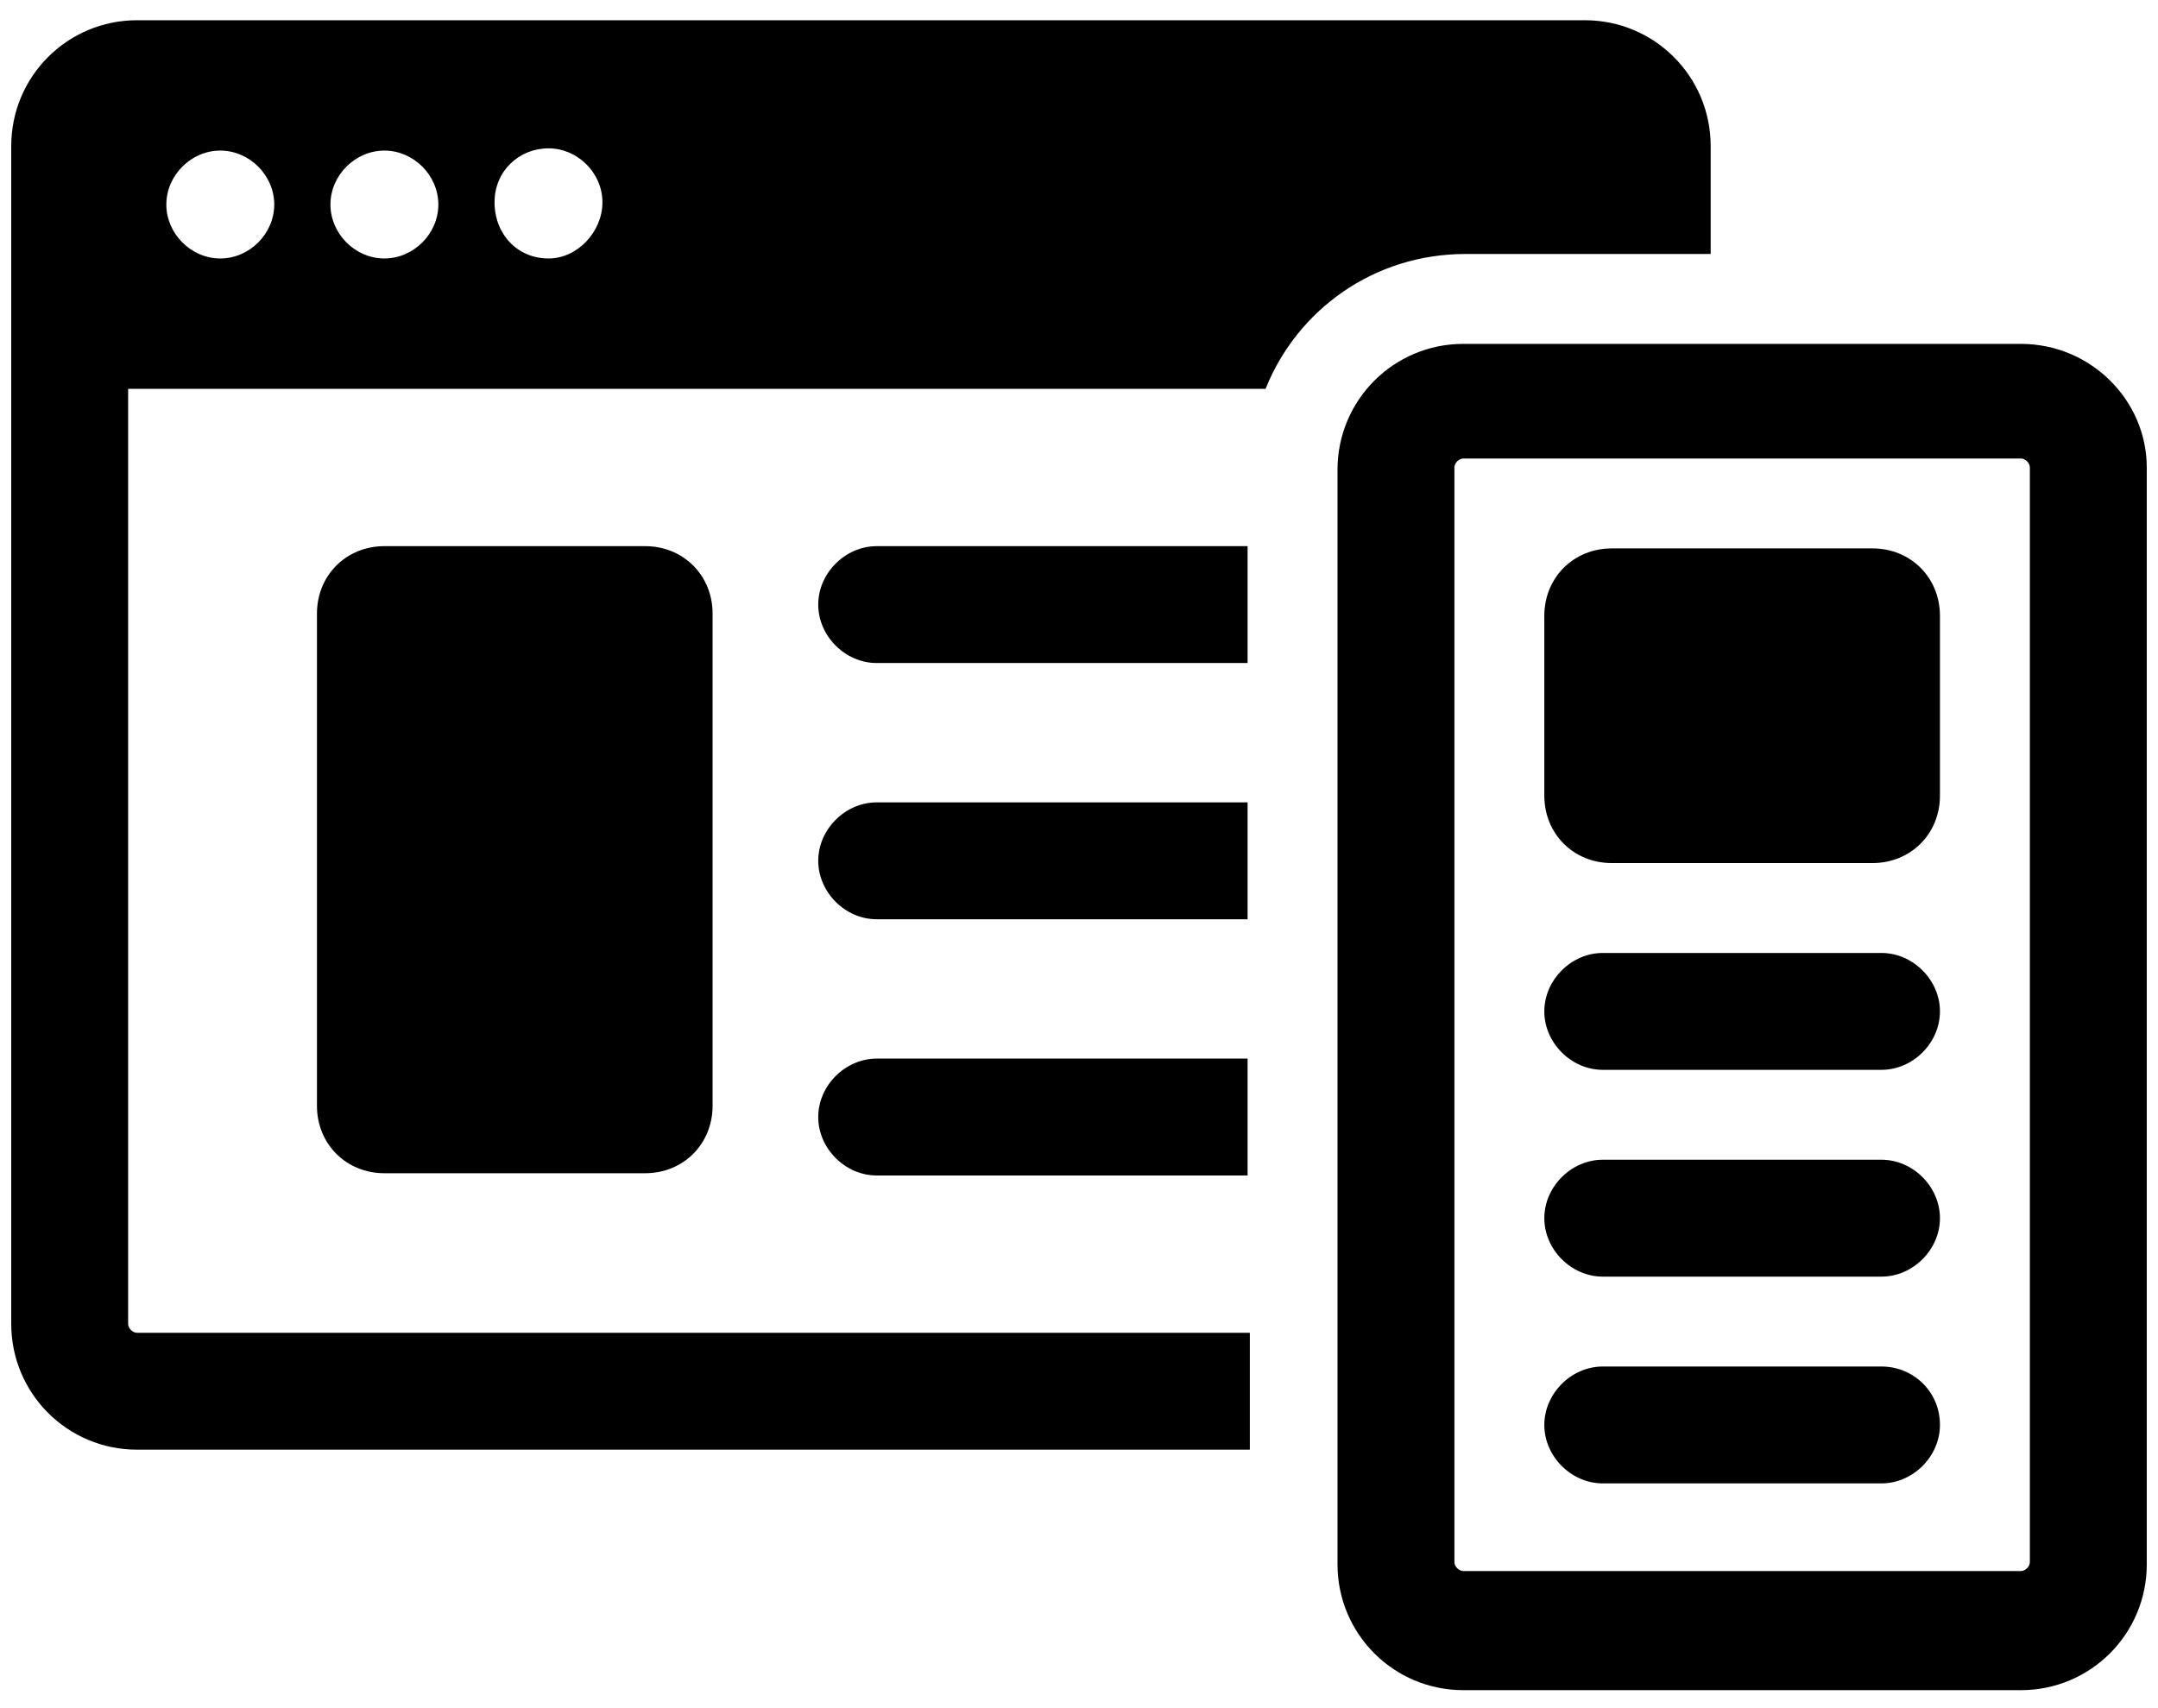
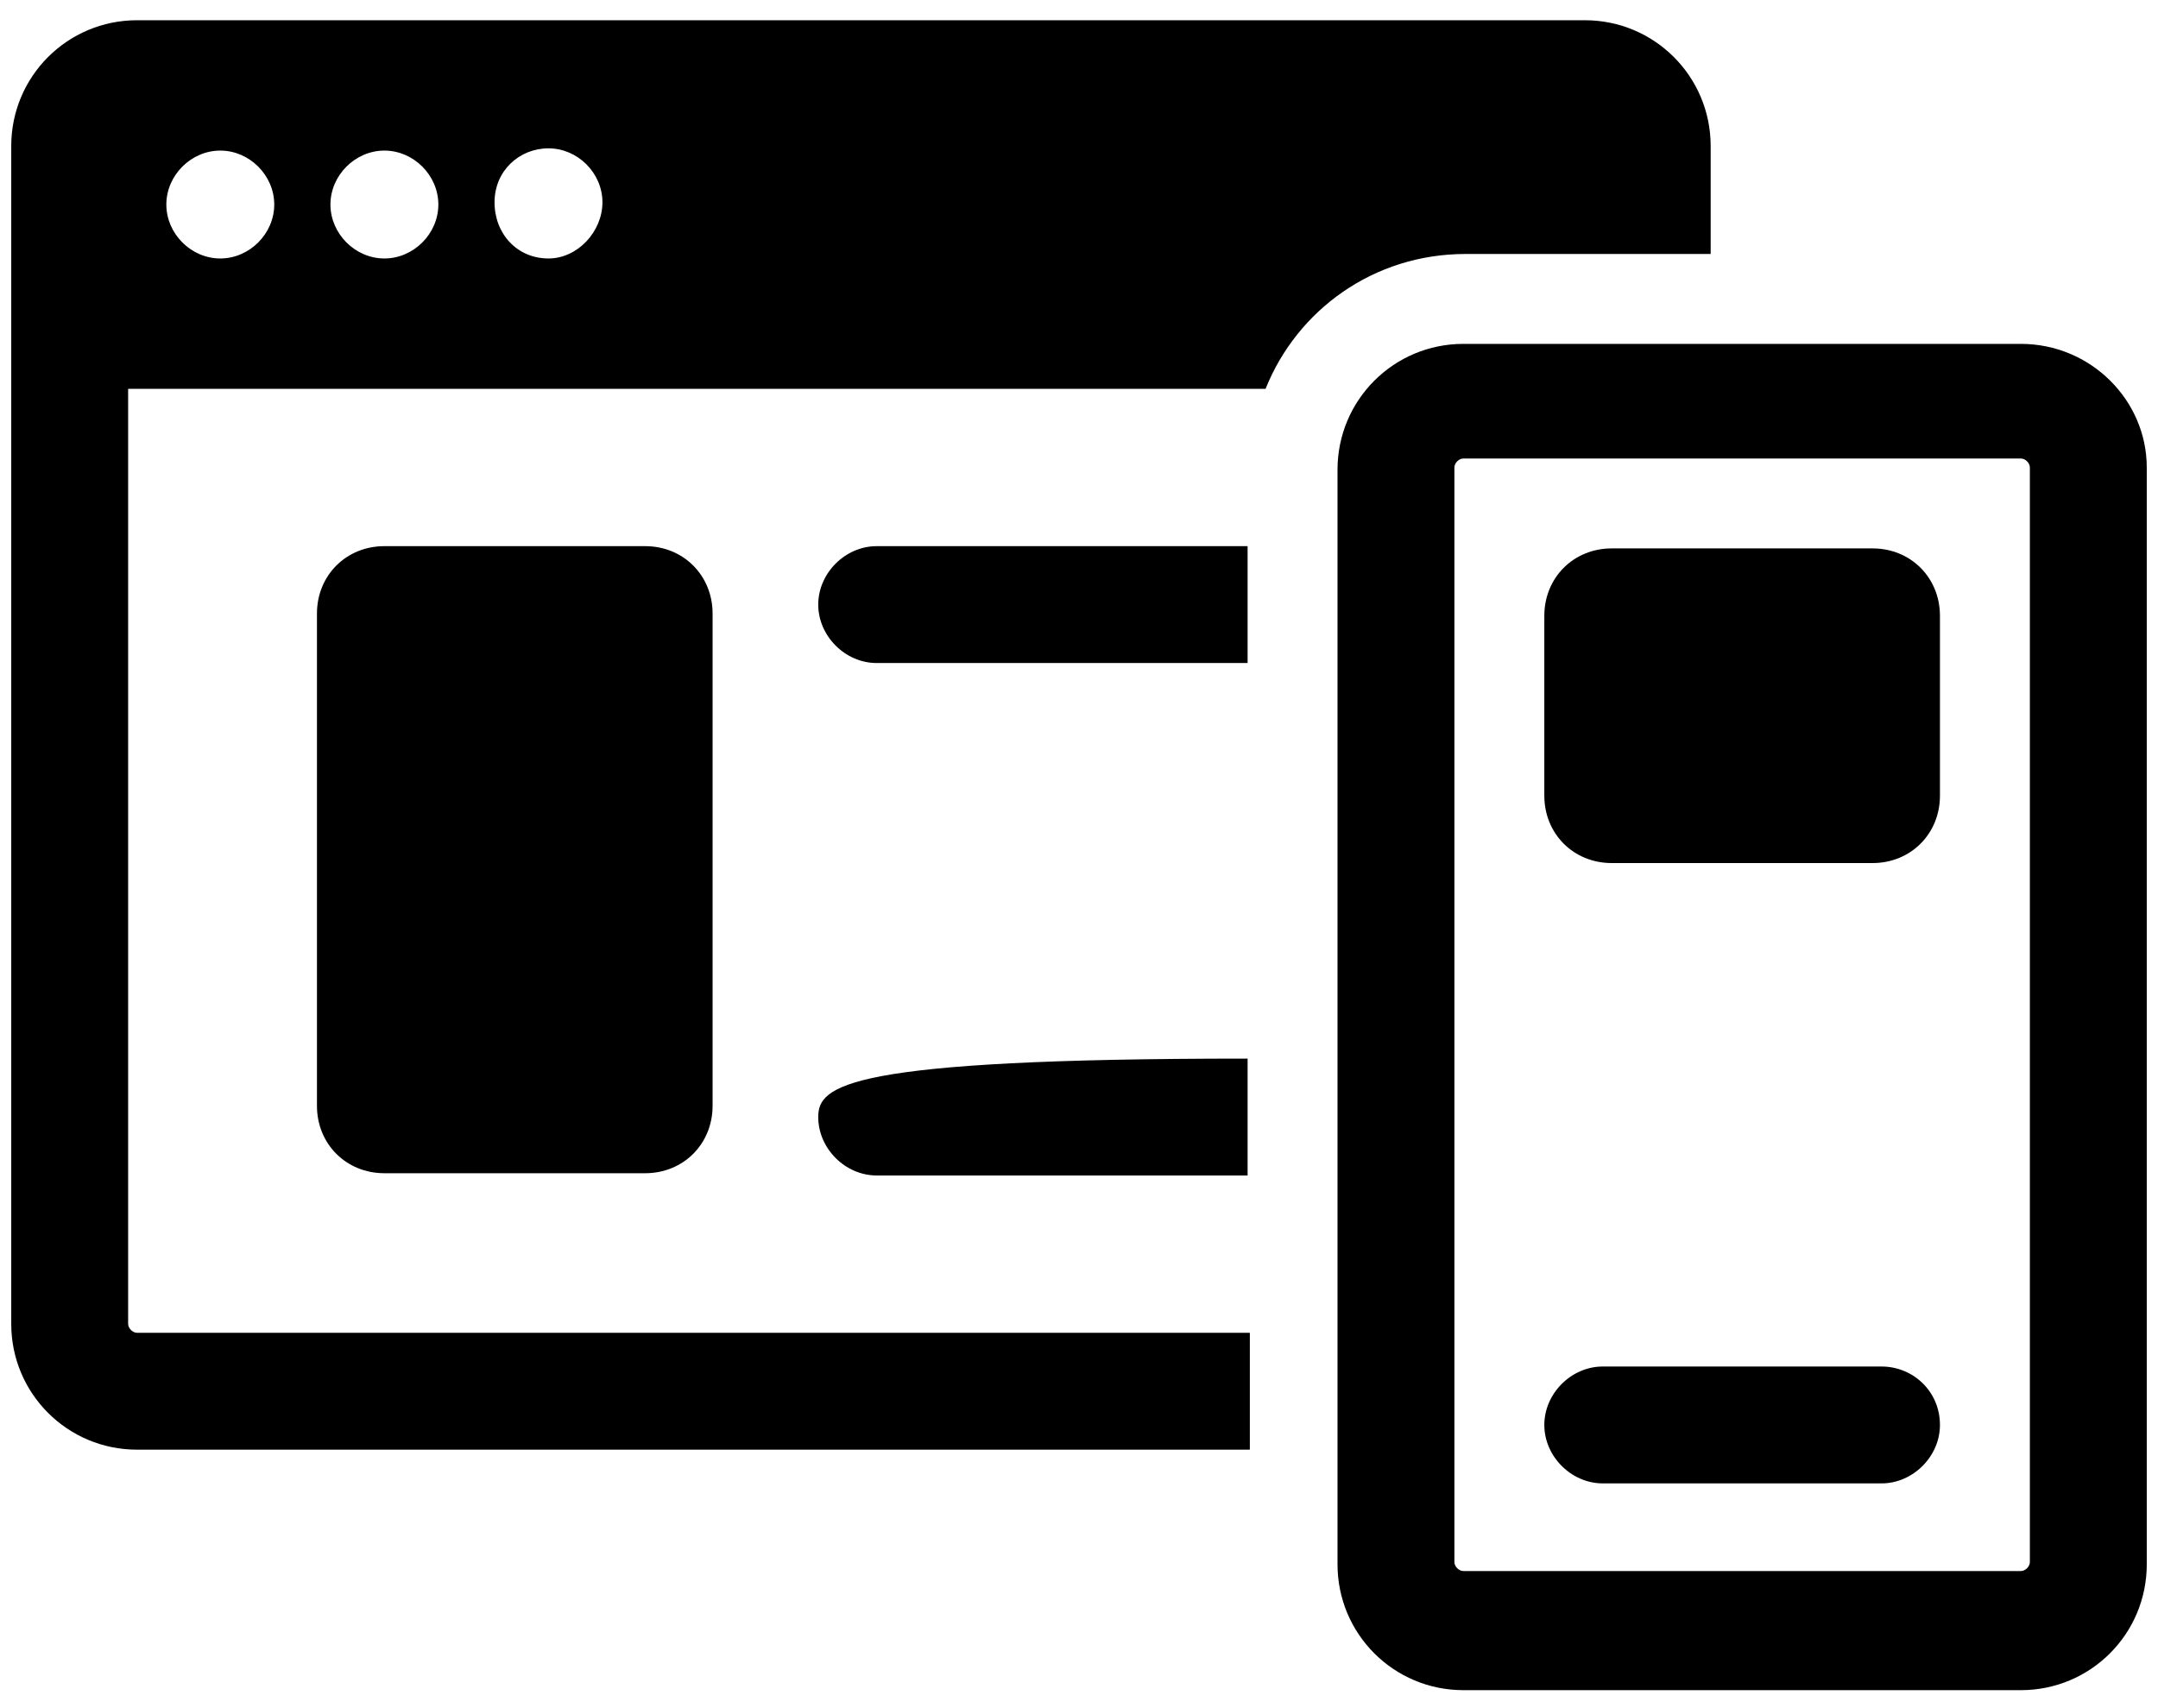
<svg xmlns="http://www.w3.org/2000/svg" width="96px" height="76px" viewBox="0 0 96 76" version="1.1">
  <title>noun_responsive_2029895</title>
  <g id="Page-1" stroke="none" stroke-width="1" fill="none" fill-rule="evenodd">
    <g id="noun_responsive_2029895" transform="translate(0.5, 0.9)" fill="#000000" fill-rule="nonzero">
      <g id="Group">
        <path d="M75.6,10.4 L75.6,5.6 C75.6,2.5 73.1,-5.32907052e-15 70,-5.32907052e-15 L5.6,-5.32907052e-15 C2.5,-5.32907052e-15 0,2.5 0,5.6 L0,58 C0,61.1 2.5,63.6 5.6,63.6 L55.1,63.6 L55.1,58.4 L5.6,58.4 C5.4,58.4 5.2,58.2 5.2,58 L5.2,16.4 L55.8,16.4 C57.2,12.9 60.6,10.4 64.7,10.4 L75.6,10.4 Z M9.3,10.6 C8,10.6 6.9,9.5 6.9,8.2 C6.9,6.9 8,5.8 9.3,5.8 C10.6,5.8 11.7,6.9 11.7,8.2 C11.7,9.5 10.6,10.6 9.3,10.6 Z M16.6,10.6 C15.3,10.6 14.2,9.5 14.2,8.2 C14.2,6.9 15.3,5.8 16.6,5.8 C17.9,5.8 19,6.9 19,8.2 C19,9.5 17.9,10.6 16.6,10.6 Z M23.9,10.6 C22.5,10.6 21.5,9.5 21.5,8.1 C21.5,6.7 22.6,5.7 23.9,5.7 C25.2,5.7 26.3,6.8 26.3,8.1 C26.3,9.4 25.2,10.6 23.9,10.6 Z" id="Shape" />
        <path d="M35.9,26 C35.9,27.4 37.1,28.6 38.5,28.6 L55,28.6 L55,23.4 L38.5,23.4 C37.1,23.4 35.9,24.6 35.9,26 Z" id="Path" />
-         <path d="M35.9,37.4 C35.9,38.8 37.1,40 38.5,40 L55,40 L55,34.8 L38.5,34.8 C37.1,34.8 35.9,36 35.9,37.4 Z" id="Path" />
-         <path d="M35.9,48.8 C35.9,50.2 37.1,51.4 38.5,51.4 L55,51.4 L55,46.2 L38.5,46.2 C37.1,46.2 35.9,47.4 35.9,48.8 Z" id="Path" />
+         <path d="M35.9,48.8 C35.9,50.2 37.1,51.4 38.5,51.4 L55,51.4 L55,46.2 C37.1,46.2 35.9,47.4 35.9,48.8 Z" id="Path" />
        <path d="M16.6,23.4 C14.9,23.4 13.6,24.7 13.6,26.4 L13.6,48.3 C13.6,50 14.9,51.3 16.6,51.3 L28.2,51.3 C29.9,51.3 31.2,50 31.2,48.3 L31.2,26.4 C31.2,24.7 29.9,23.4 28.2,23.4 L16.6,23.4 Z" id="Path" />
-         <path d="M83.2,41.5 L70.8,41.5 C69.4,41.5 68.2,42.7 68.2,44.1 L68.2,44.1 C68.2,45.5 69.4,46.7 70.8,46.7 L83.2,46.7 C84.6,46.7 85.8,45.5 85.8,44.1 C85.8,42.7 84.6,41.5 83.2,41.5 Z" id="Path" />
-         <path d="M83.2,50.7 L70.8,50.7 C69.4,50.7 68.2,51.9 68.2,53.3 L68.2,53.3 C68.2,54.7 69.4,55.9 70.8,55.9 L83.2,55.9 C84.6,55.9 85.8,54.7 85.8,53.3 L85.8,53.3 C85.8,51.9 84.6,50.7 83.2,50.7 Z" id="Path" />
        <path d="M83.2,59.9 L70.8,59.9 C69.4,59.9 68.2,61.1 68.2,62.5 L68.2,62.5 C68.2,63.9 69.4,65.1 70.8,65.1 L83.2,65.1 C84.6,65.1 85.8,63.9 85.8,62.5 L85.8,62.5 C85.8,61 84.6,59.9 83.2,59.9 Z" id="Path" />
        <path d="M82.8,23.5 L71.2,23.5 C69.5,23.5 68.2,24.8 68.2,26.5 L68.2,34.5 C68.2,36.2 69.5,37.5 71.2,37.5 L82.8,37.5 C84.5,37.5 85.8,36.2 85.8,34.5 L85.8,26.5 C85.8,24.8 84.5,23.5 82.8,23.5 Z" id="Path" />
        <path d="M89.4,14.4 L64.6,14.4 C61.5,14.4 59,16.9 59,20 L59,68.7 C59,71.8 61.5,74.3 64.6,74.3 L89.4,74.3 C92.5,74.3 95,71.8 95,68.7 L95,19.9 C95,16.9 92.5,14.4 89.4,14.4 Z M89.8,68.6 C89.8,68.8 89.6,69 89.4,69 L64.6,69 C64.4,69 64.2,68.8 64.2,68.6 L64.2,19.9 C64.2,19.7 64.4,19.5 64.6,19.5 L89.4,19.5 C89.6,19.5 89.8,19.7 89.8,19.9 L89.8,68.6 Z" id="Shape" />
      </g>
    </g>
  </g>
</svg>